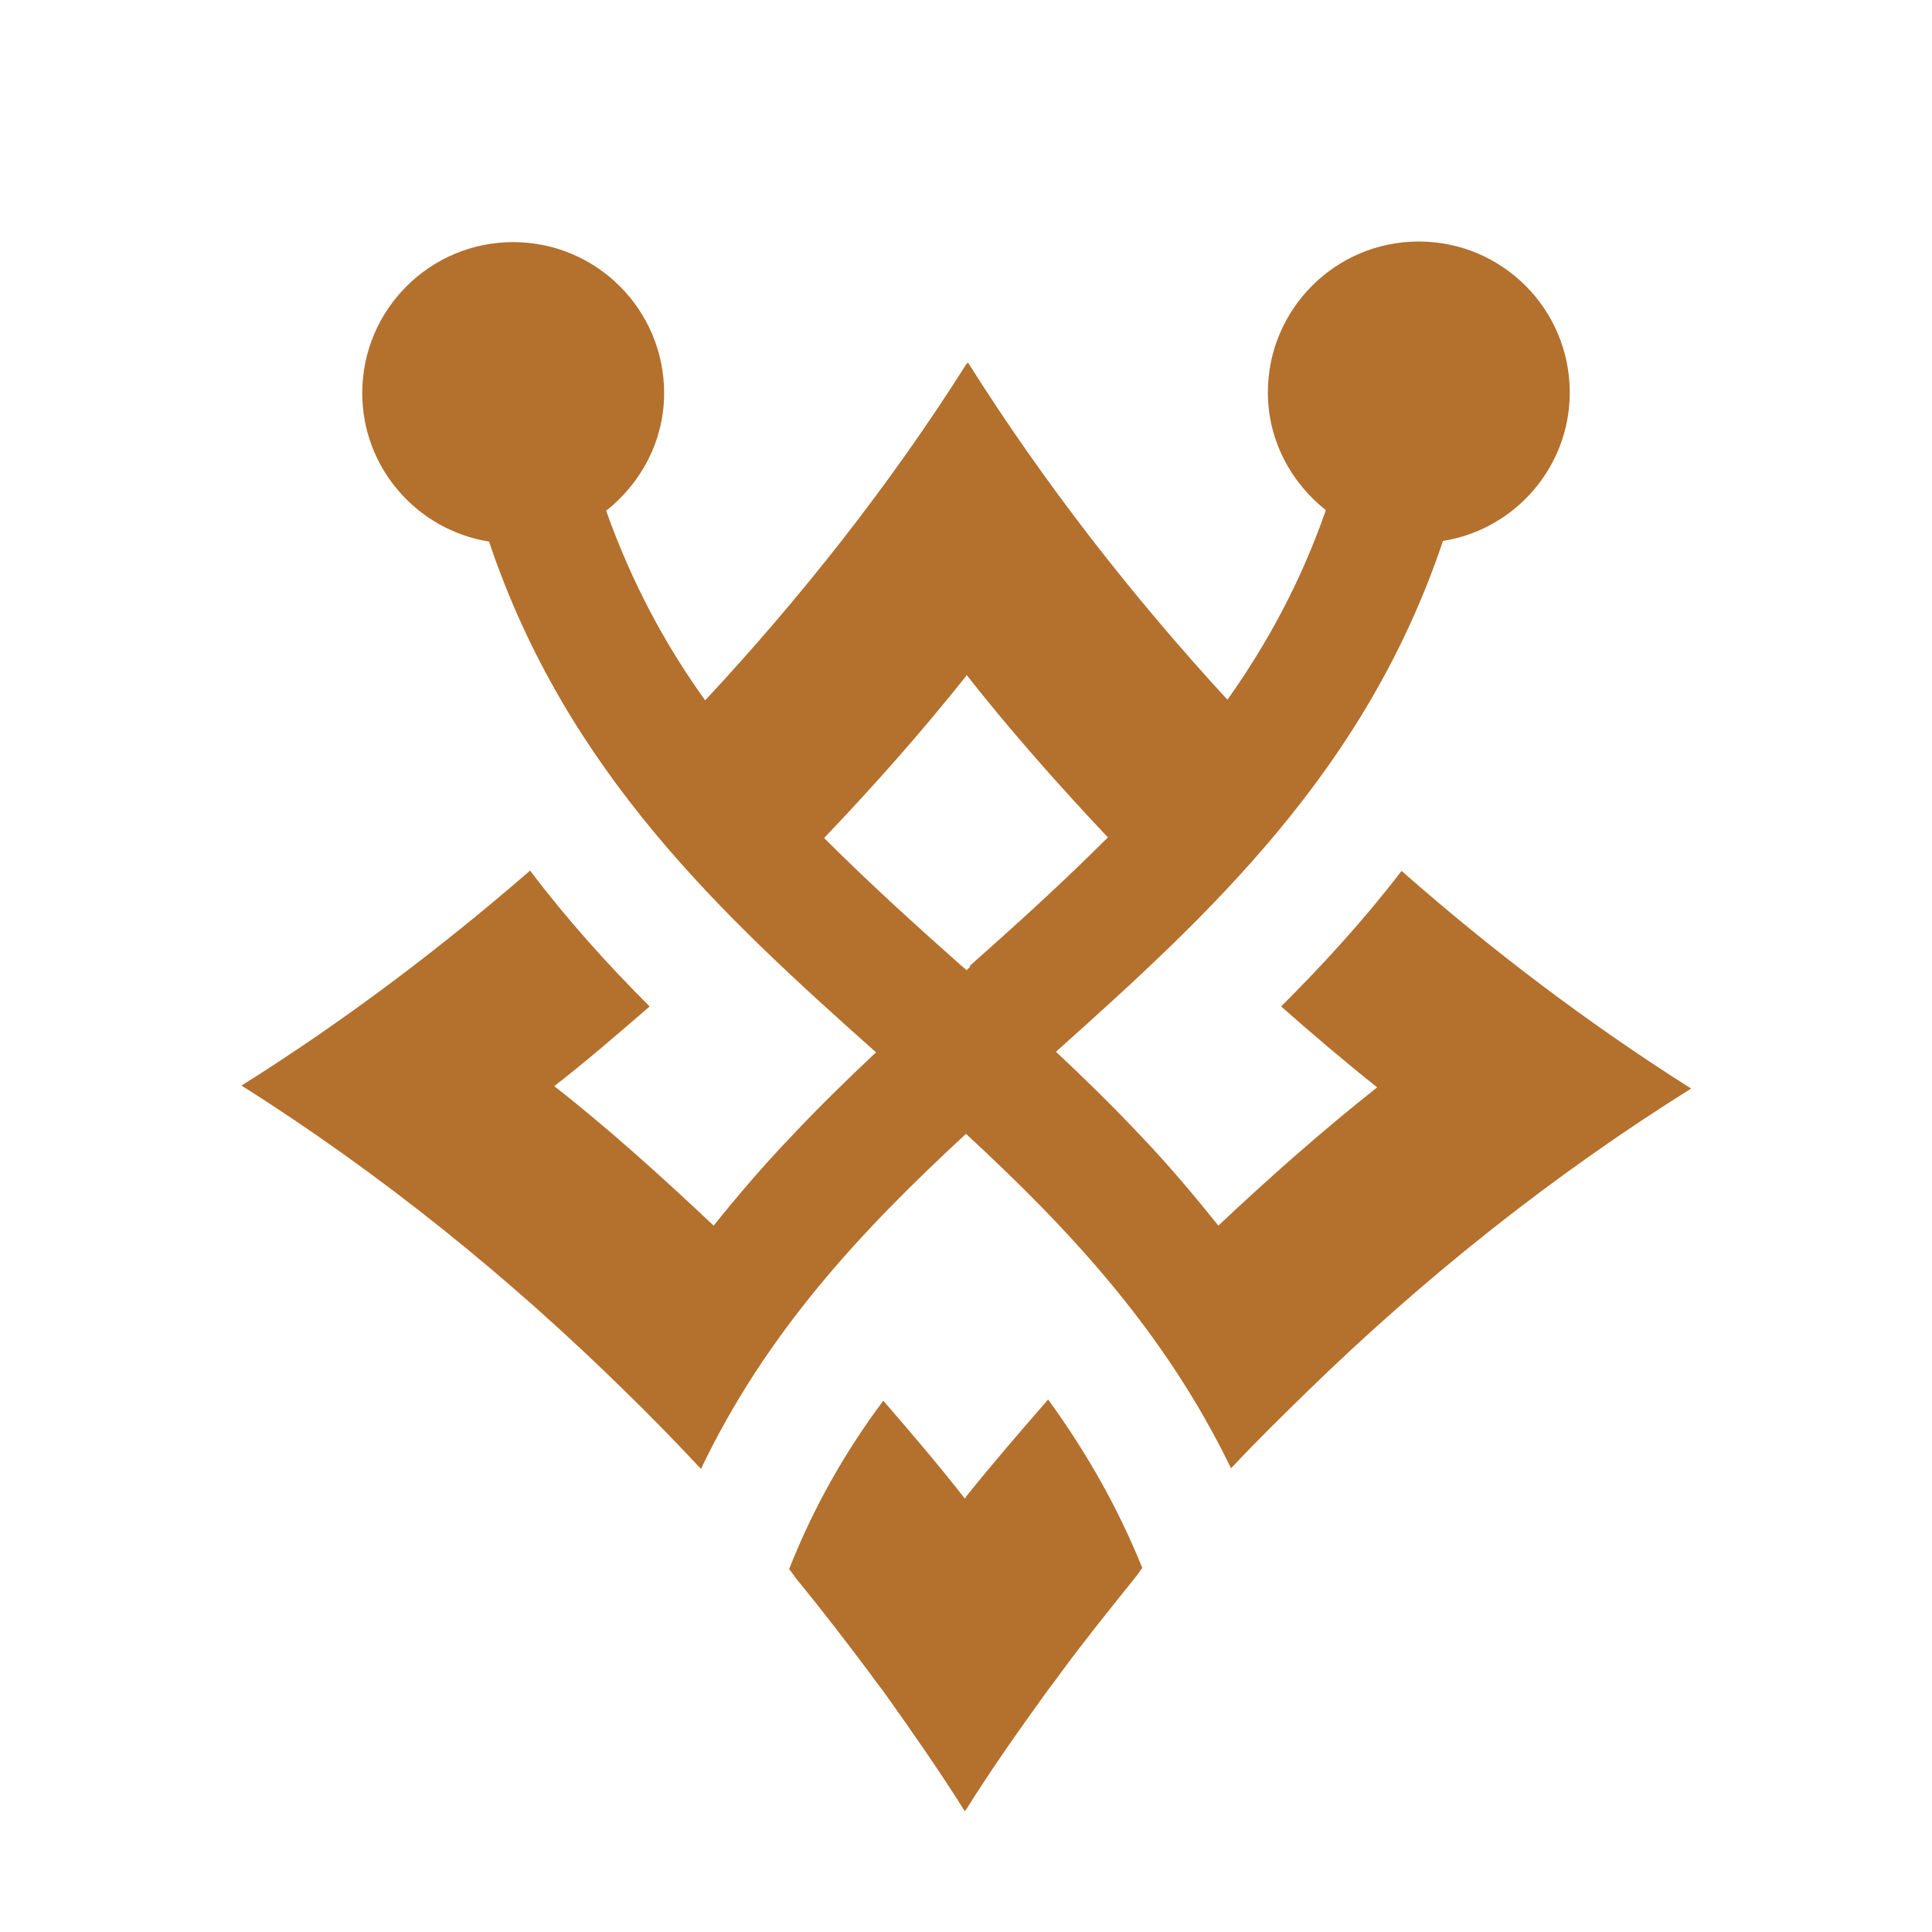
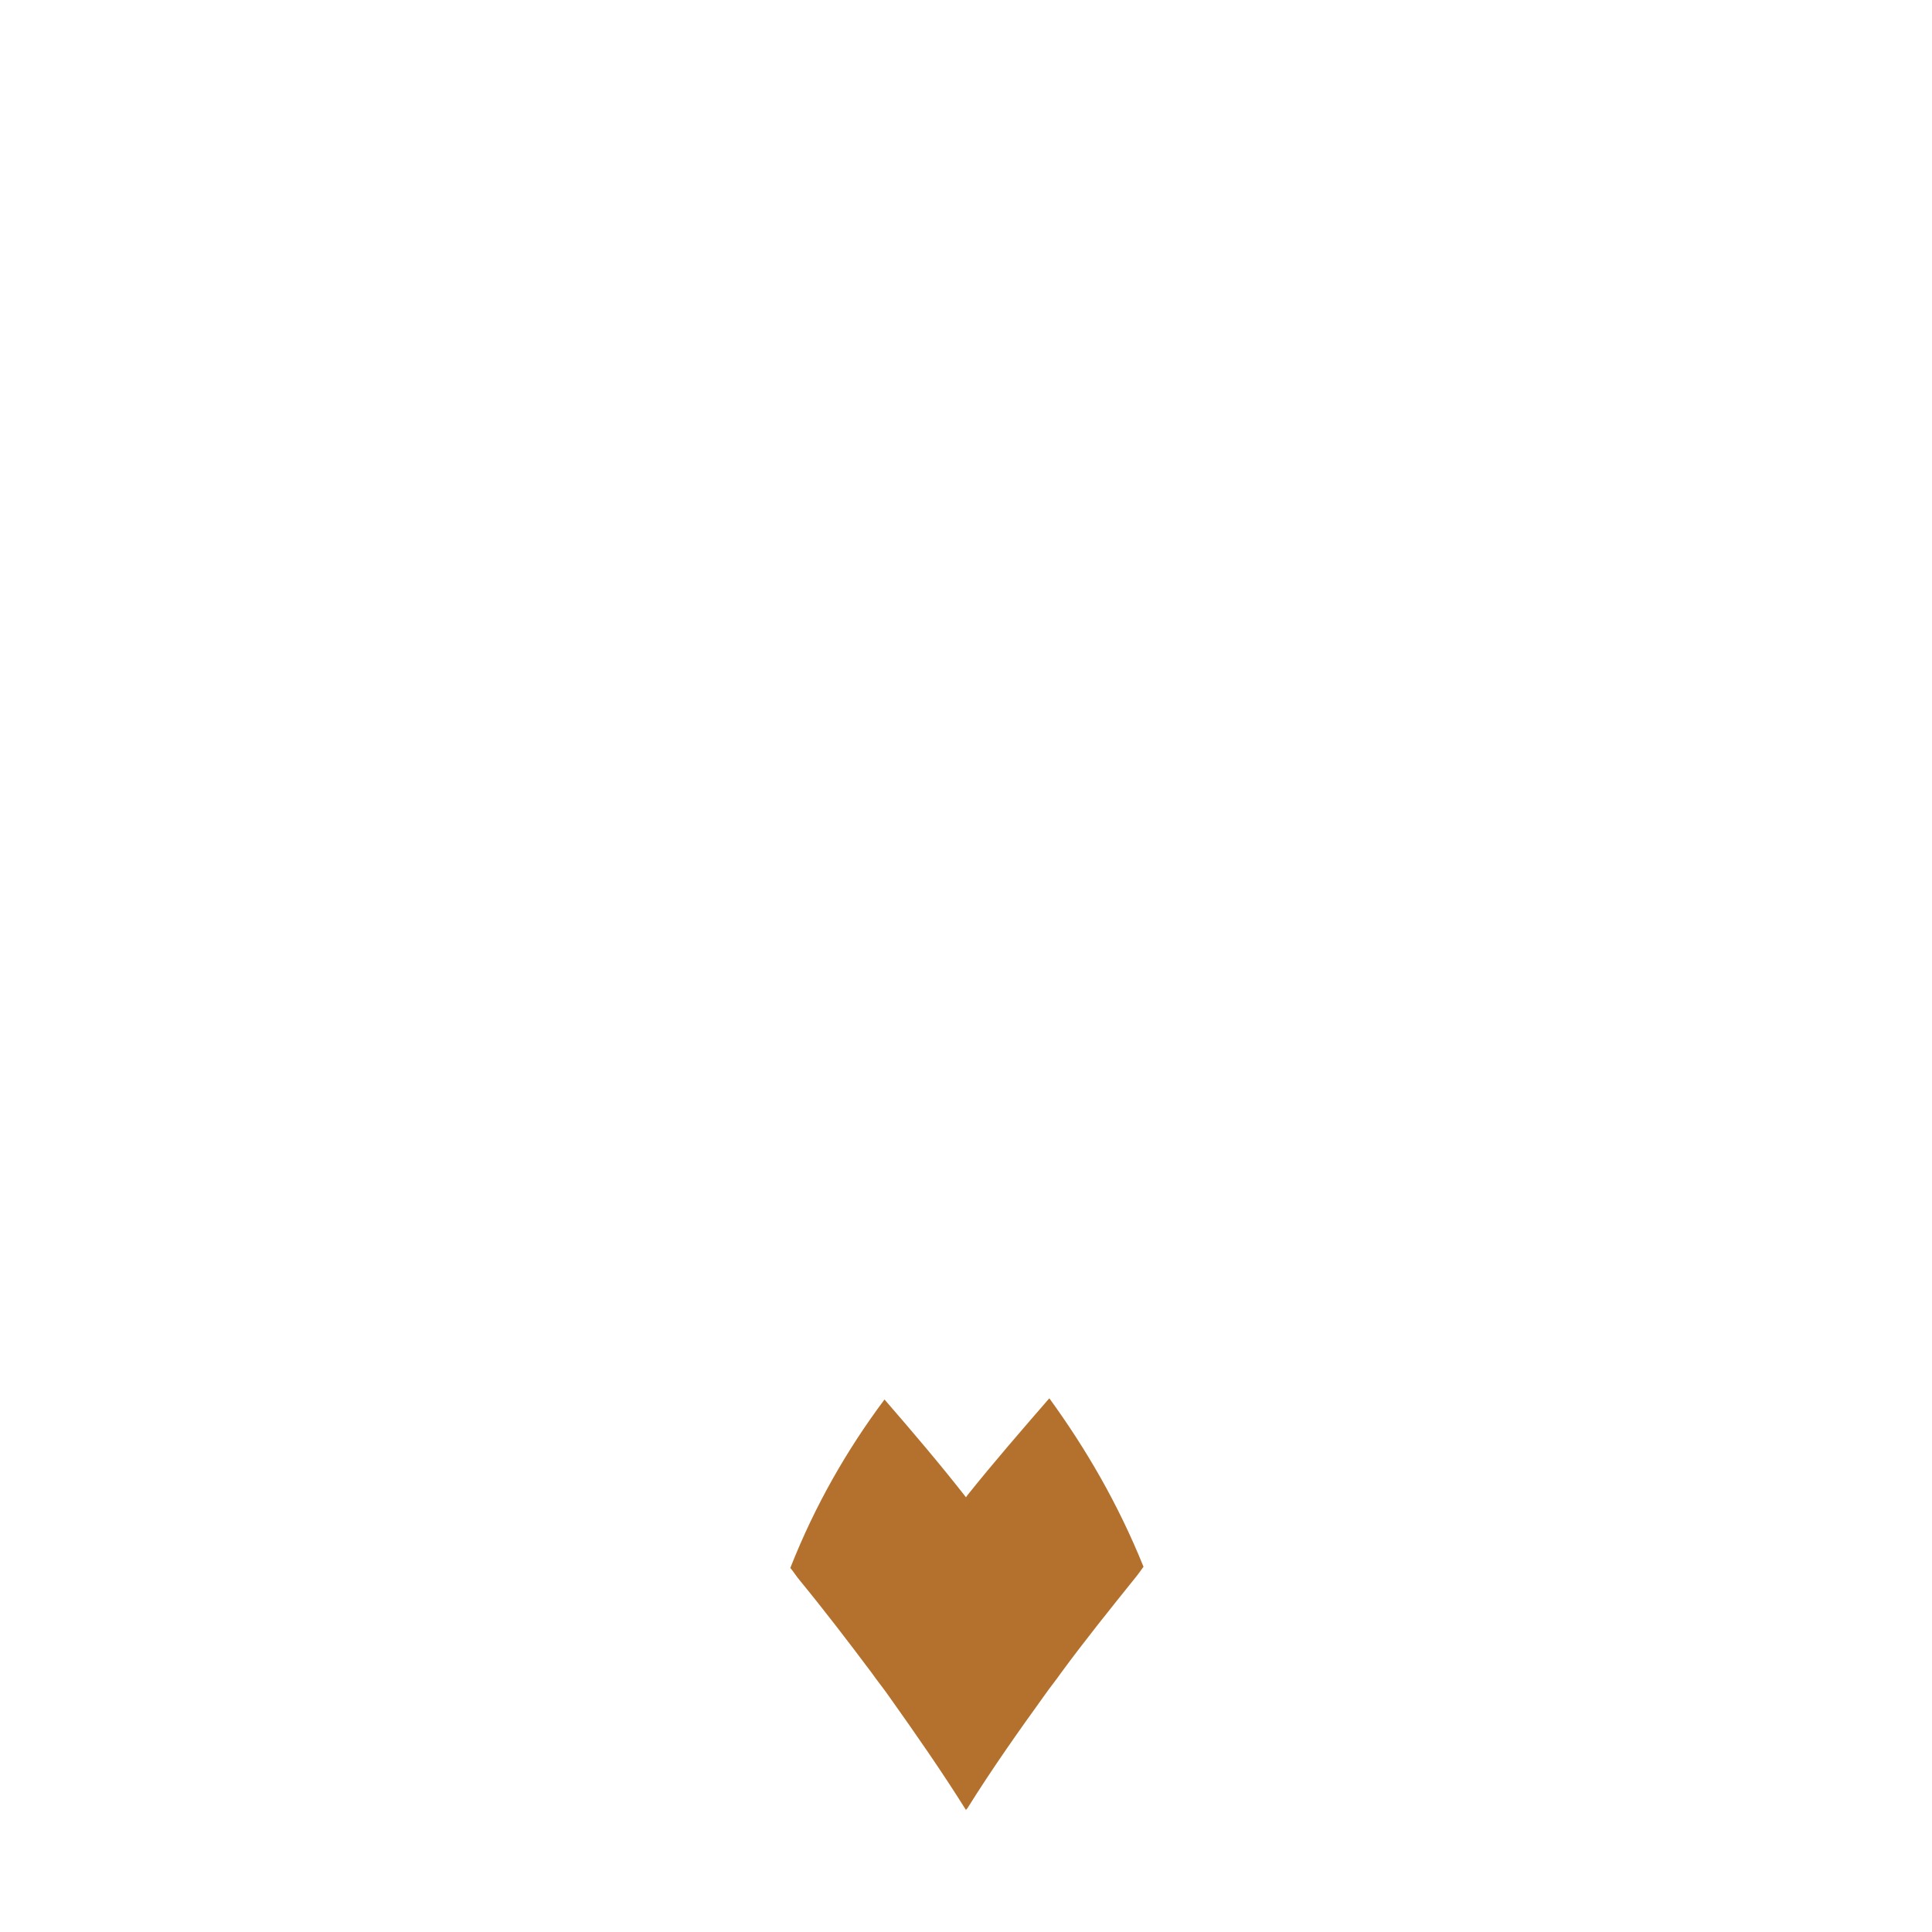
<svg xmlns="http://www.w3.org/2000/svg" fill="#b4702d" viewBox="0 0 32 32">
-   <path d="M23.21,14.43c-.62.81-1.3,1.55-1.99,2.24.52.46,1.05.91,1.59,1.34-.91.72-1.78,1.49-2.63,2.29-.41-.51-.83-1.01-1.27-1.47-.46-.49-.94-.96-1.42-1.41,2.55-2.28,5.13-4.65,6.41-8.46,1.19-.19,2.1-1.22,2.1-2.46,0-1.38-1.12-2.5-2.5-2.5s-2.5,1.12-2.5,2.5c0,.79.38,1.49.96,1.95-.41,1.18-.97,2.21-1.63,3.14-1.59-1.73-3.04-3.59-4.3-5.59,0,.01-.02.03-.03.04-1.26,1.99-2.72,3.84-4.32,5.56-.67-.93-1.22-1.96-1.64-3.14.58-.46.96-1.16.96-1.95,0-1.38-1.12-2.5-2.5-2.5s-2.5,1.12-2.5,2.5c0,1.24.91,2.27,2.1,2.46,1.28,3.81,3.86,6.19,6.41,8.46-.48.45-.96.92-1.42,1.41-.44.46-.86.95-1.27,1.46-.85-.8-1.72-1.59-2.64-2.31.54-.42,1.06-.87,1.58-1.32-.69-.69-1.36-1.43-1.98-2.25-1.5,1.3-3.09,2.5-4.78,3.56,2.31,1.46,4.44,3.18,6.38,5.09.42.41.83.83,1.23,1.26,1.09-2.28,2.67-3.96,4.39-5.55,0,0,0,0,0,0,1.72,1.59,3.29,3.27,4.39,5.54.41-.44.84-.86,1.27-1.28,1.93-1.88,4.05-3.57,6.35-5.01-1.69-1.07-3.29-2.28-4.79-3.6ZM16.07,16.01s-.04.04-.06.06h0s-.04-.04-.07-.06c-.79-.7-1.56-1.4-2.29-2.13.82-.86,1.61-1.75,2.35-2.68,0,0,0-.01.01-.02.74.94,1.53,1.83,2.34,2.69-.73.73-1.5,1.43-2.29,2.13Z" />
-   <path d="M16,24.8s-.01.01-.02.02c-.43-.55-.89-1.09-1.35-1.62-.62.83-1.15,1.75-1.56,2.79.06.07.1.14.16.21.41.5.8,1.01,1.19,1.53.09.13.19.25.28.38.44.62.88,1.25,1.28,1.89,0-.01.02-.02.03-.04.4-.64.83-1.25,1.27-1.86.09-.13.19-.25.28-.38.39-.53.8-1.04,1.21-1.55.05-.06.1-.13.15-.2-.42-1.04-.95-1.95-1.56-2.79-.46.53-.92,1.06-1.36,1.61Z" />
+   <path d="M16,24.8c-.43-.55-.89-1.09-1.35-1.62-.62.83-1.15,1.75-1.56,2.79.06.07.1.14.16.21.41.5.8,1.01,1.19,1.53.09.13.19.25.28.38.44.62.88,1.25,1.28,1.89,0-.01.02-.02.03-.04.4-.64.83-1.25,1.27-1.86.09-.13.19-.25.28-.38.39-.53.8-1.04,1.21-1.55.05-.06.1-.13.15-.2-.42-1.04-.95-1.95-1.56-2.79-.46.53-.92,1.06-1.36,1.61Z" />
</svg>